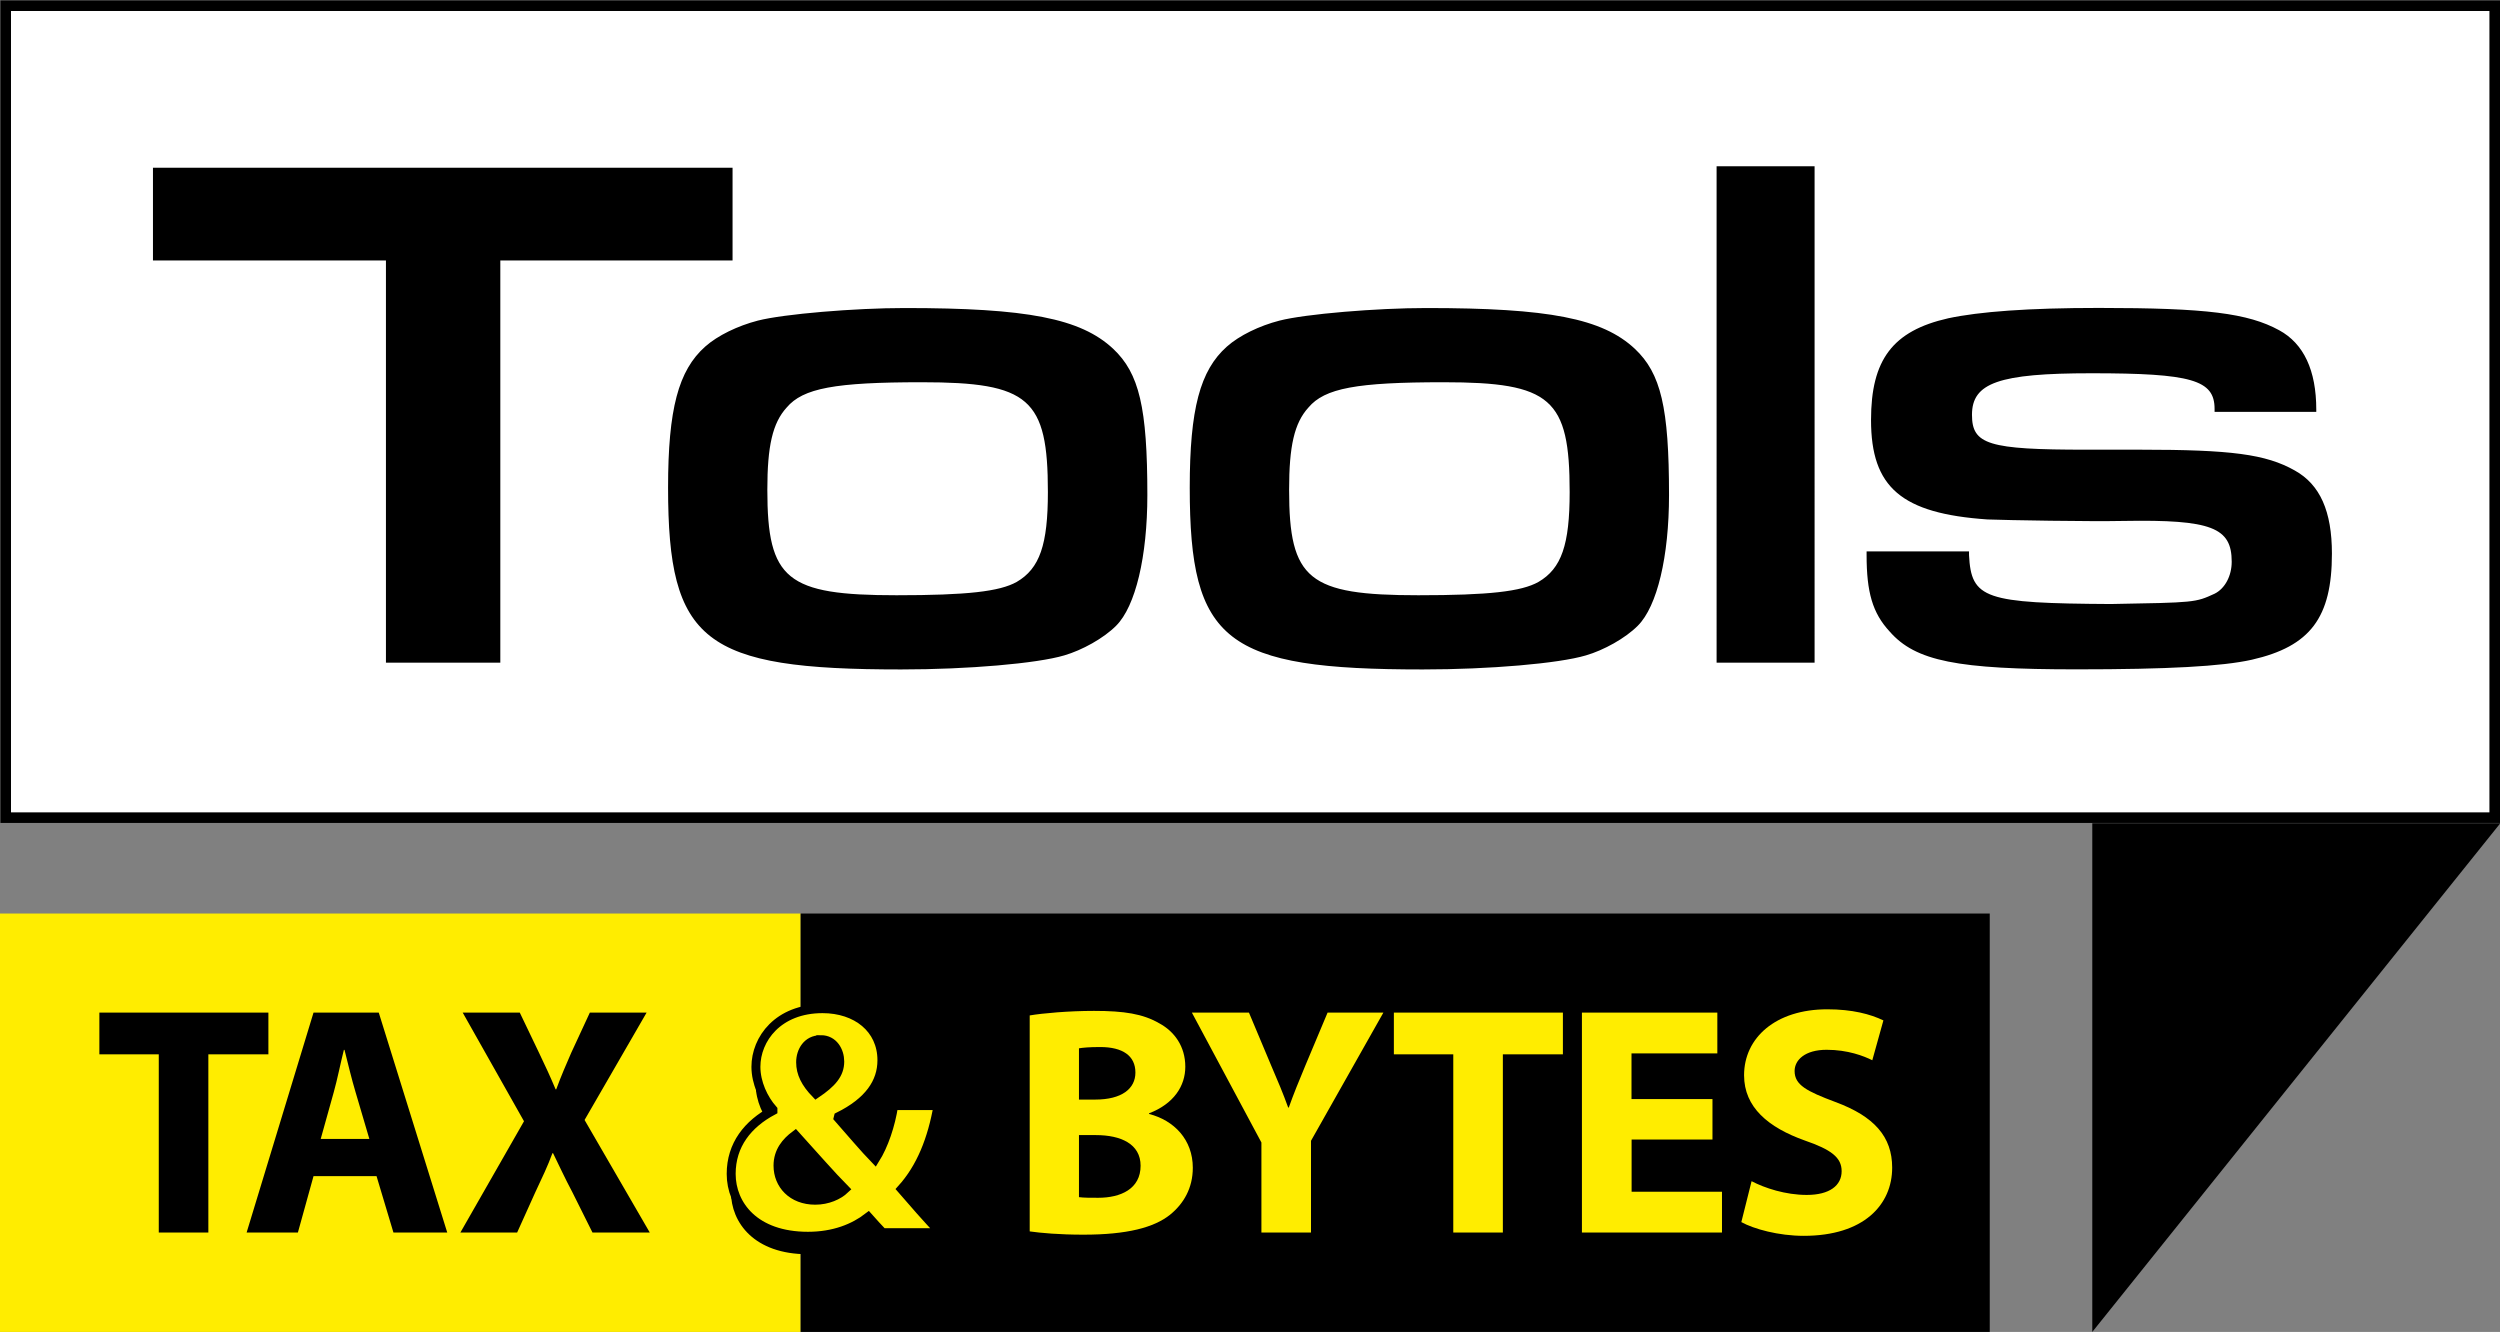
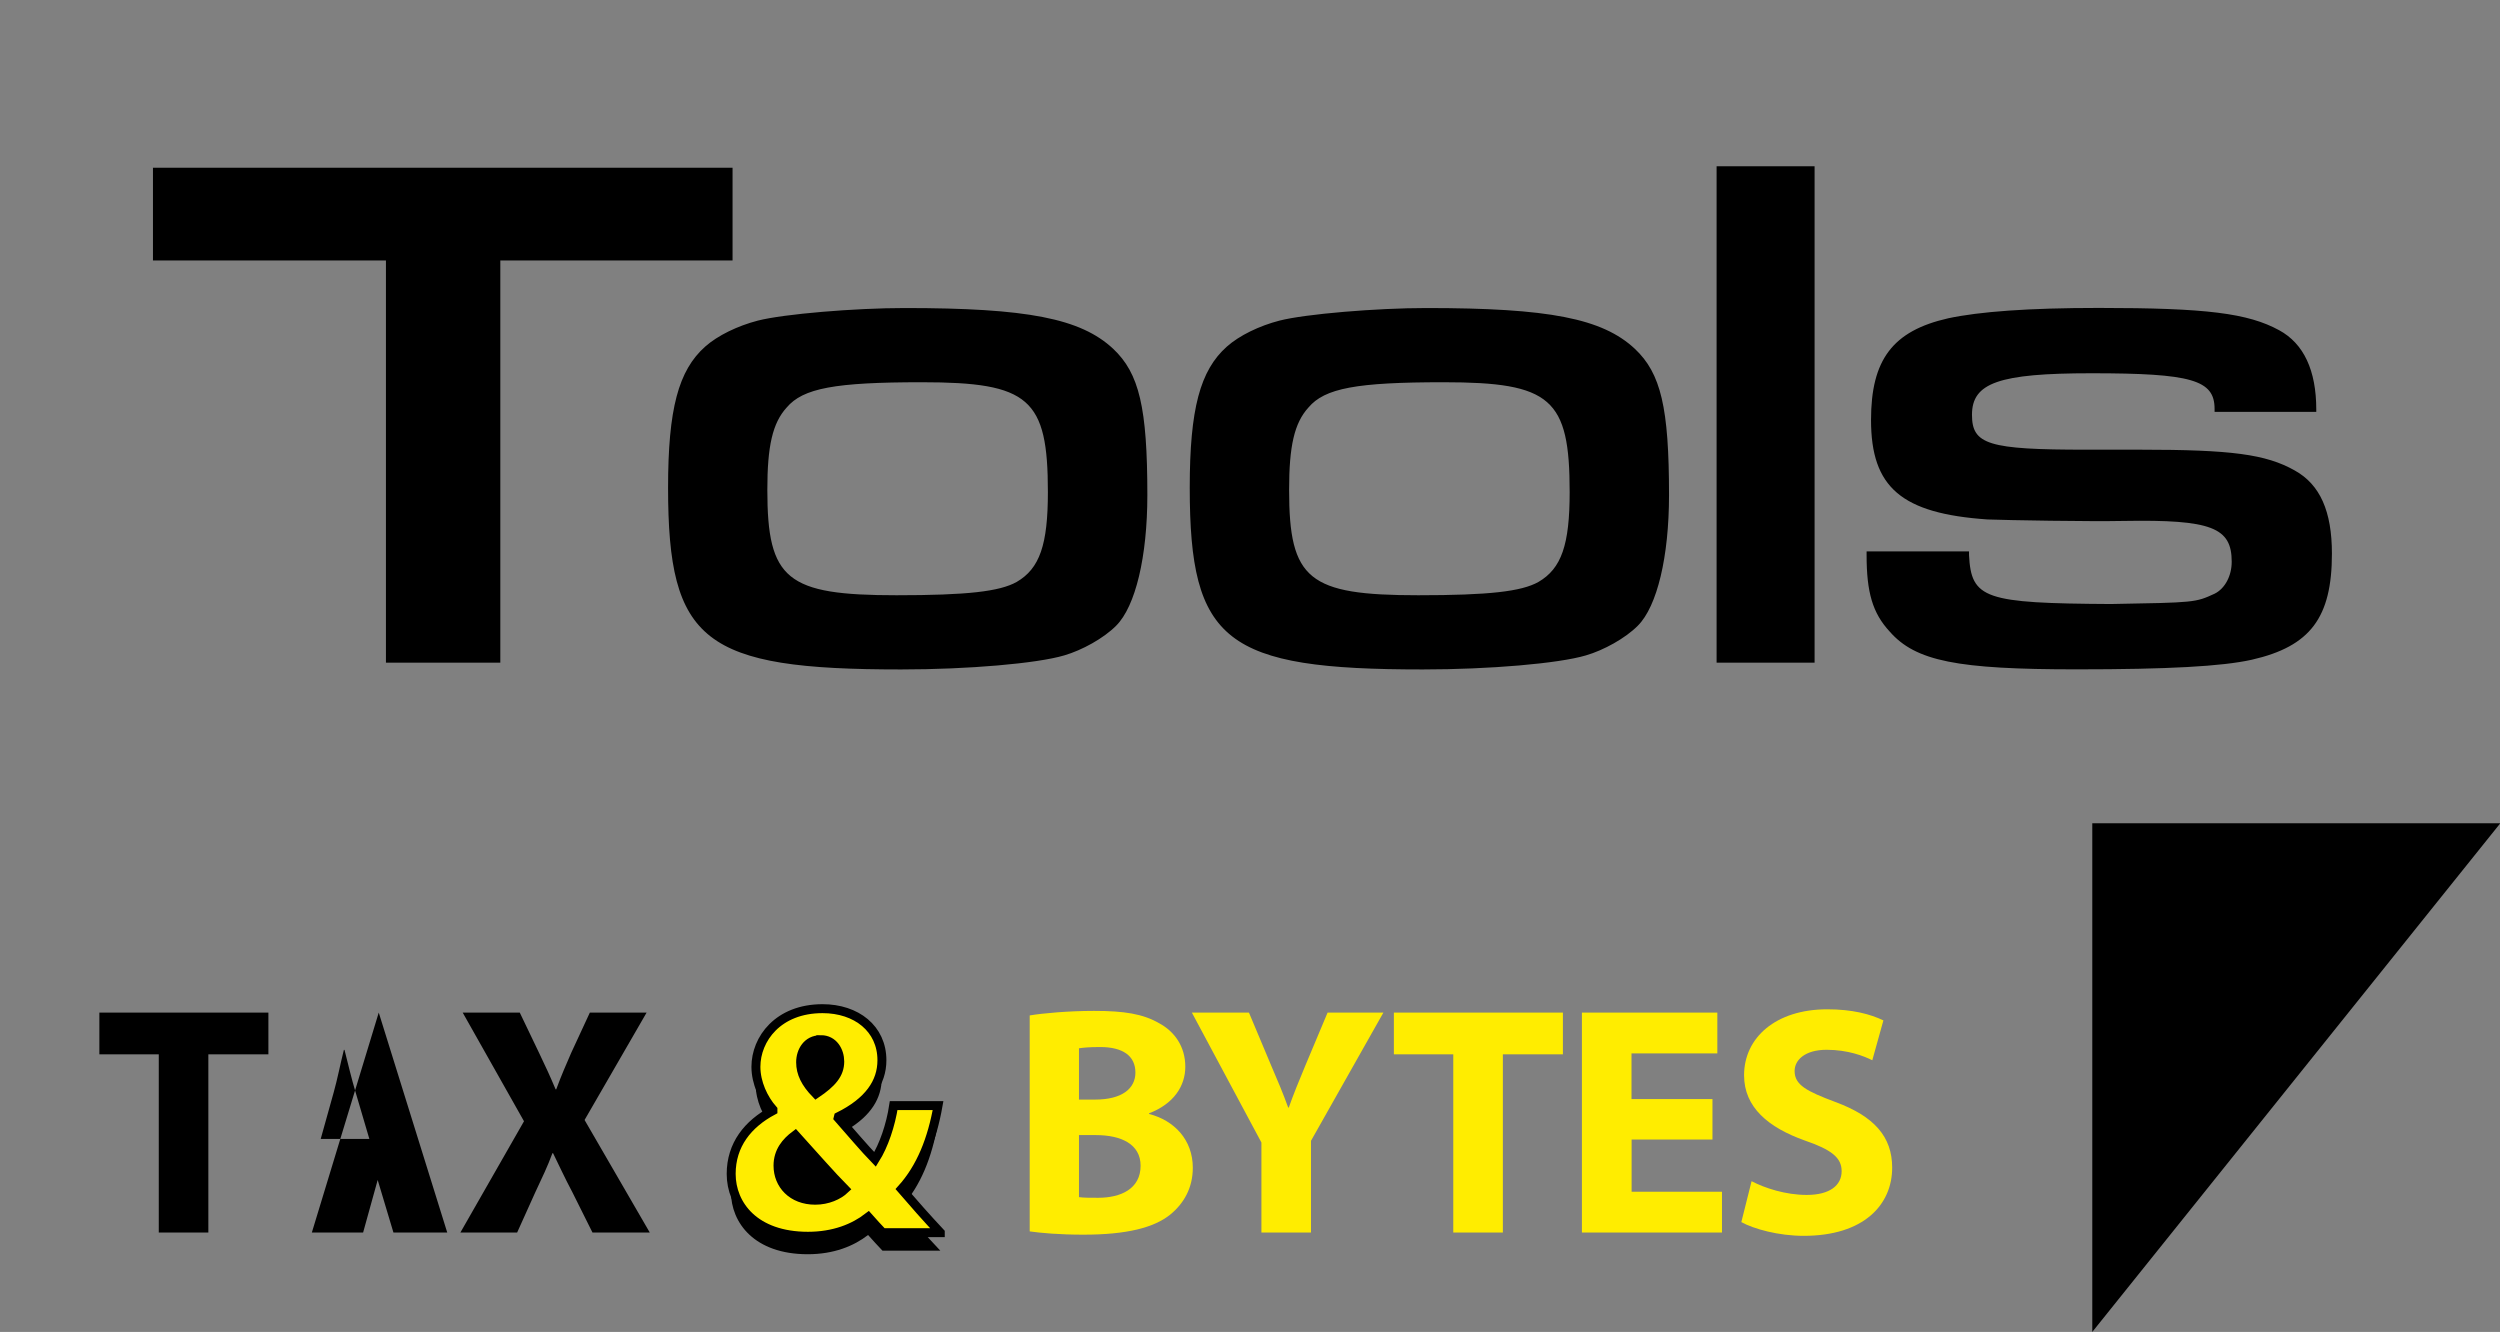
<svg xmlns="http://www.w3.org/2000/svg" xmlns:xlink="http://www.w3.org/1999/xlink" version="1.1" id="Ebene_1" x="0px" y="0px" viewBox="0 0 236.5 126" style="enable-background:new 0 0 236.5 126;" xml:space="preserve">
  <rect x="0" y="0" width="236.5" height="126" fill="#808080" stroke="none" />
  <style type="text/css">
	.st0{fill:#FFFFFF;}
	.st1{clip-path:url(#SVGID_00000138543786994439802220000015337651383257318071_);fill:none;stroke:#000000;}
	.st2{clip-path:url(#SVGID_00000138543786994439802220000015337651383257318071_);}
	.st3{fill:#FFED00;}
	.st4{clip-path:url(#SVGID_00000011749318174863944800000012225809405712924576_);}
	.st5{clip-path:url(#SVGID_00000011749318174863944800000012225809405712924576_);fill:#FFED00;}
	
		.st6{clip-path:url(#SVGID_00000011749318174863944800000012225809405712924576_);fill:none;stroke:#000000;stroke-width:0.847;stroke-miterlimit:8.546;}
</style>
  <polygon points="197.93,77.88 197.93,126 236.53,77.88 " />
-   <rect x="0.54" y="0.54" class="st0" width="235.46" height="76.81" />
  <g>
    <defs>
      <rect id="SVGID_1_" width="236.53" height="126" />
    </defs>
    <clipPath id="SVGID_00000124875508833927425210000003289700869603228561_">
      <use xlink:href="#SVGID_1_" style="overflow:visible;" />
    </clipPath>
-     <rect x="0.54" y="0.54" style="clip-path:url(#SVGID_00000124875508833927425210000003289700869603228561_);fill:none;stroke:#000000;" width="235.46" height="76.81" />
    <path style="clip-path:url(#SVGID_00000124875508833927425210000003289700869603228561_);" d="M209.5,38.96h9.62v-0.21   c0-3.72-1.19-6.25-3.51-7.51c-2.95-1.61-6.88-2.11-17.06-2.11c-6.67,0-11.3,0.35-14.25,0.98c-5.26,1.19-7.3,3.93-7.3,9.62   c0,6.39,2.88,8.85,11.02,9.41c1.83,0.07,9.69,0.21,12.92,0.14c8.28-0.14,10.18,0.63,10.18,3.86c0,1.33-0.63,2.53-1.61,3.02   c-1.83,0.84-1.83,0.84-9.83,0.98c-11.93-0.07-13.2-0.49-13.41-4.63v-0.35h-9.69v0.35c0,3.51,0.56,5.48,2.18,7.23   c2.46,2.81,6.39,3.58,17.69,3.58c8.63,0,13.76-0.28,16.57-0.91c5.55-1.26,7.58-4,7.58-10.04c0-4-1.12-6.53-3.51-7.86   c-2.74-1.55-6.04-1.97-14.6-1.97h-5.13c-9.27,0-10.81-0.49-10.81-3.3c0-3.02,2.53-3.93,11.3-3.93c9.48,0,11.65,0.63,11.65,3.37   V38.96z M162.39,62.69h9.27V15.73h-9.27V62.69z M136.56,36.16c10.18,0,11.93,1.54,11.93,10.39c0,4.98-0.77,7.23-2.95,8.5   c-1.61,0.91-4.7,1.26-11.37,1.26c-10.39,0-12.22-1.47-12.22-9.97c0-4.14,0.49-6.32,1.83-7.79   C125.32,36.72,128.34,36.16,136.56,36.16 M134.94,29.14c-4.7,0-11.44,0.56-13.9,1.19c-1.9,0.49-3.79,1.4-4.98,2.46   c-2.53,2.25-3.51,5.9-3.51,13.34c0,14.6,3.37,17.2,22.04,17.2c6.32,0,12.85-0.56,15.44-1.33c1.68-0.49,3.72-1.61,4.91-2.81   c1.83-1.83,2.95-6.53,2.95-12.36c0-8.28-0.77-11.51-3.23-13.83C151.58,30.12,146.52,29.14,134.94,29.14 M87.2,36.16   c10.18,0,11.93,1.54,11.93,10.39c0,4.98-0.77,7.23-2.95,8.5c-1.62,0.91-4.7,1.26-11.37,1.26c-10.39,0-12.22-1.47-12.22-9.97   c0-4.14,0.49-6.32,1.83-7.79C75.97,36.72,78.99,36.16,87.2,36.16 M85.59,29.14c-4.7,0-11.44,0.56-13.9,1.19   c-1.89,0.49-3.79,1.4-4.98,2.46c-2.53,2.25-3.51,5.9-3.51,13.34c0,14.6,3.37,17.2,22.04,17.2c6.32,0,12.85-0.56,15.44-1.33   c1.68-0.49,3.72-1.61,4.91-2.81c1.83-1.83,2.95-6.53,2.95-12.36c0-8.28-0.77-11.51-3.23-13.83   C102.23,30.12,97.17,29.14,85.59,29.14 M36.52,62.69h10.81V24.64H69.3v-8.77H14.47v8.77h22.04V62.69z" />
  </g>
-   <rect y="86.42" class="st3" width="75.74" height="39.58" />
-   <rect x="75.74" y="86.42" width="112.49" height="39.58" />
  <g>
    <defs>
      <rect id="SVGID_00000129926308496894224660000011083617831945978045_" width="236.53" height="126" />
    </defs>
    <clipPath id="SVGID_00000001653413780120693640000002205841509941928355_">
      <use xlink:href="#SVGID_00000129926308496894224660000011083617831945978045_" style="overflow:visible;" />
    </clipPath>
    <path style="clip-path:url(#SVGID_00000001653413780120693640000002205841509941928355_);" d="M85.26,114.2   c1.85-2.04,2.9-4.72,3.46-7.9h-4.2c-0.28,1.85-0.93,3.77-1.76,5.09c-0.77-0.8-1.69-1.86-2.61-2.92v-1.59   c2.26-1.35,3.26-3,3.26-4.88c0-2.99-2.41-4.88-5.62-4.88c-4.2,0-6.3,2.87-6.3,5.5c0,1.51,0.71,3.03,1.61,4.05v0.09   c-2.38,1.27-3.95,3.24-3.95,5.99c0,2.93,2.22,5.9,7.26,5.9c2.47,0,4.35-0.77,5.71-1.82c0.49,0.56,0.93,1.02,1.36,1.48h5.47   C87.63,116.91,86.43,115.55,85.26,114.2" />
    <path style="clip-path:url(#SVGID_00000001653413780120693640000002205841509941928355_);fill:#FFED00;" d="M164.73,115.61   c1.17,0.65,3.52,1.3,5.9,1.3c5.71,0,8.37-2.96,8.37-6.45c0-2.93-1.7-4.85-5.37-6.21c-2.72-1.02-3.86-1.61-3.86-2.93   c0-1.05,0.99-2.01,3.03-2.01c2.01,0,3.52,0.59,4.32,0.99l1.05-3.77c-1.23-0.59-2.93-1.05-5.31-1.05c-4.88,0-7.87,2.69-7.87,6.24   c0,3.03,2.29,4.94,5.74,6.17c2.5,0.86,3.49,1.61,3.49,2.9c0,1.36-1.14,2.25-3.3,2.25c-2.01,0-3.98-0.65-5.22-1.3L164.73,115.61z    M162,103.97h-7.66v-4.32h8.12v-3.86h-12.81v20.81h13.25v-3.86h-8.55v-4.94H162V103.97z M137.48,116.6h4.69V99.74h5.68v-3.95   h-15.99v3.95h5.62V116.6z M124.02,116.6v-8.68l6.85-12.13h-5.28l-2.1,5c-0.62,1.48-1.11,2.69-1.57,3.98h-0.06   c-0.49-1.36-0.96-2.47-1.61-3.98l-2.1-5h-5.4l6.58,12.29v8.52H124.02z" />
    <path style="clip-path:url(#SVGID_00000001653413780120693640000002205841509941928355_);fill:#FFED00;" d="M77.65,98.35   c1.2,0,1.79,1.08,1.79,2.07c0,1.2-0.74,2.04-2.25,3.06c-0.99-1.02-1.45-1.95-1.45-2.99c0-1.08,0.65-2.13,1.85-2.13H77.65z    M77.12,113.54c-2.19,0-3.52-1.48-3.52-3.27c0-1.36,0.77-2.25,1.64-2.9c1.73,1.91,3.43,3.86,4.69,5.13   C79.32,113.08,78.3,113.54,77.12,113.54 M88.95,116.6c-1.3-1.39-2.5-2.75-3.67-4.11c1.85-2.04,2.9-4.72,3.46-7.9h-4.2   c-0.28,1.85-0.93,3.77-1.76,5.09c-1.02-1.05-2.29-2.56-3.49-3.92l0.03-0.12c2.87-1.42,4.11-3.24,4.11-5.34   c0-2.99-2.41-4.88-5.62-4.88c-4.2,0-6.3,2.87-6.3,5.5c0,1.51,0.71,3.03,1.61,4.05v0.09c-2.38,1.27-3.95,3.24-3.95,5.99   c0,2.93,2.22,5.9,7.26,5.9c2.47,0,4.35-0.77,5.71-1.82c0.49,0.56,0.93,1.02,1.36,1.48H88.95z" />
    <path style="clip-path:url(#SVGID_00000001653413780120693640000002205841509941928355_);fill:none;stroke:#000000;stroke-width:0.847;stroke-miterlimit:8.546;" d="   M77.65,98.35c1.2,0,1.79,1.08,1.79,2.07c0,1.2-0.74,2.04-2.25,3.06c-0.99-1.02-1.45-1.95-1.45-2.99c0-1.08,0.65-2.13,1.85-2.13   H77.65z M77.12,113.54c-2.19,0-3.52-1.48-3.52-3.27c0-1.36,0.77-2.25,1.64-2.9c1.73,1.91,3.43,3.86,4.69,5.13   C79.32,113.08,78.3,113.54,77.12,113.54z M88.95,116.6c-1.3-1.39-2.5-2.75-3.67-4.11c1.85-2.04,2.9-4.72,3.46-7.9h-4.2   c-0.28,1.85-0.93,3.77-1.76,5.09c-1.02-1.05-2.29-2.56-3.49-3.92l0.03-0.12c2.87-1.42,4.11-3.24,4.11-5.34   c0-2.99-2.41-4.88-5.62-4.88c-4.2,0-6.3,2.87-6.3,5.5c0,1.51,0.71,3.03,1.61,4.05v0.09c-2.38,1.27-3.95,3.24-3.95,5.99   c0,2.93,2.22,5.9,7.26,5.9c2.47,0,4.35-0.77,5.71-1.82c0.49,0.56,0.93,1.02,1.36,1.48H88.95z" />
-     <path style="clip-path:url(#SVGID_00000001653413780120693640000002205841509941928355_);" d="M61.47,116.6l-6.17-10.65l5.87-10.16   h-5.37l-1.76,3.8c-0.52,1.2-0.93,2.13-1.42,3.46h-0.06c-0.49-1.17-0.96-2.19-1.57-3.46l-1.82-3.8h-5.4l5.8,10.28l-6.02,10.53h5.37   l1.7-3.77c0.68-1.45,1.2-2.53,1.64-3.74h0.06c0.59,1.2,1.08,2.29,1.85,3.74l1.88,3.77H61.47z M30.34,107.74l1.23-4.41   c0.34-1.2,0.65-2.78,0.96-4.01h0.06c0.31,1.23,0.68,2.78,1.05,4.01l1.3,4.41H30.34z M35.62,111.26l1.6,5.34h5.09l-6.48-20.81h-6.17   l-6.33,20.81h4.85l1.48-5.34H35.62z M15.02,116.6h4.69V99.74h5.68v-3.95H9.4v3.95h5.62V116.6z" />
+     <path style="clip-path:url(#SVGID_00000001653413780120693640000002205841509941928355_);" d="M61.47,116.6l-6.17-10.65l5.87-10.16   h-5.37l-1.76,3.8c-0.52,1.2-0.93,2.13-1.42,3.46h-0.06c-0.49-1.17-0.96-2.19-1.57-3.46l-1.82-3.8h-5.4l5.8,10.28l-6.02,10.53h5.37   l1.7-3.77c0.68-1.45,1.2-2.53,1.64-3.74h0.06c0.59,1.2,1.08,2.29,1.85,3.74l1.88,3.77H61.47z M30.34,107.74l1.23-4.41   c0.34-1.2,0.65-2.78,0.96-4.01h0.06c0.31,1.23,0.68,2.78,1.05,4.01l1.3,4.41H30.34z M35.62,111.26l1.6,5.34h5.09l-6.48-20.81l-6.33,20.81h4.85l1.48-5.34H35.62z M15.02,116.6h4.69V99.74h5.68v-3.95H9.4v3.95h5.62V116.6z" />
    <path style="clip-path:url(#SVGID_00000001653413780120693640000002205841509941928355_);fill:#FFED00;" d="M102.07,107.38h1.6   c2.35,0,4.23,0.83,4.23,2.9c0,2.19-1.88,3.03-4.01,3.03c-0.8,0-1.36,0-1.82-0.06V107.38z M102.07,99.17   c0.37-0.06,0.96-0.12,2.01-0.12c2.13,0,3.33,0.83,3.33,2.41c0,1.54-1.3,2.56-3.8,2.56h-1.54V99.17z M97.41,116.49   c1.05,0.15,2.78,0.31,5.09,0.31c4.14,0,6.67-0.68,8.18-1.88c1.3-1.05,2.16-2.53,2.16-4.45c0-2.65-1.76-4.48-4.14-5.09v-0.06   c2.35-0.9,3.43-2.59,3.43-4.41c0-1.91-1.02-3.33-2.47-4.11c-1.54-0.89-3.3-1.17-6.17-1.17c-2.38,0-4.85,0.22-6.08,0.43V116.49z" />
  </g>
</svg>